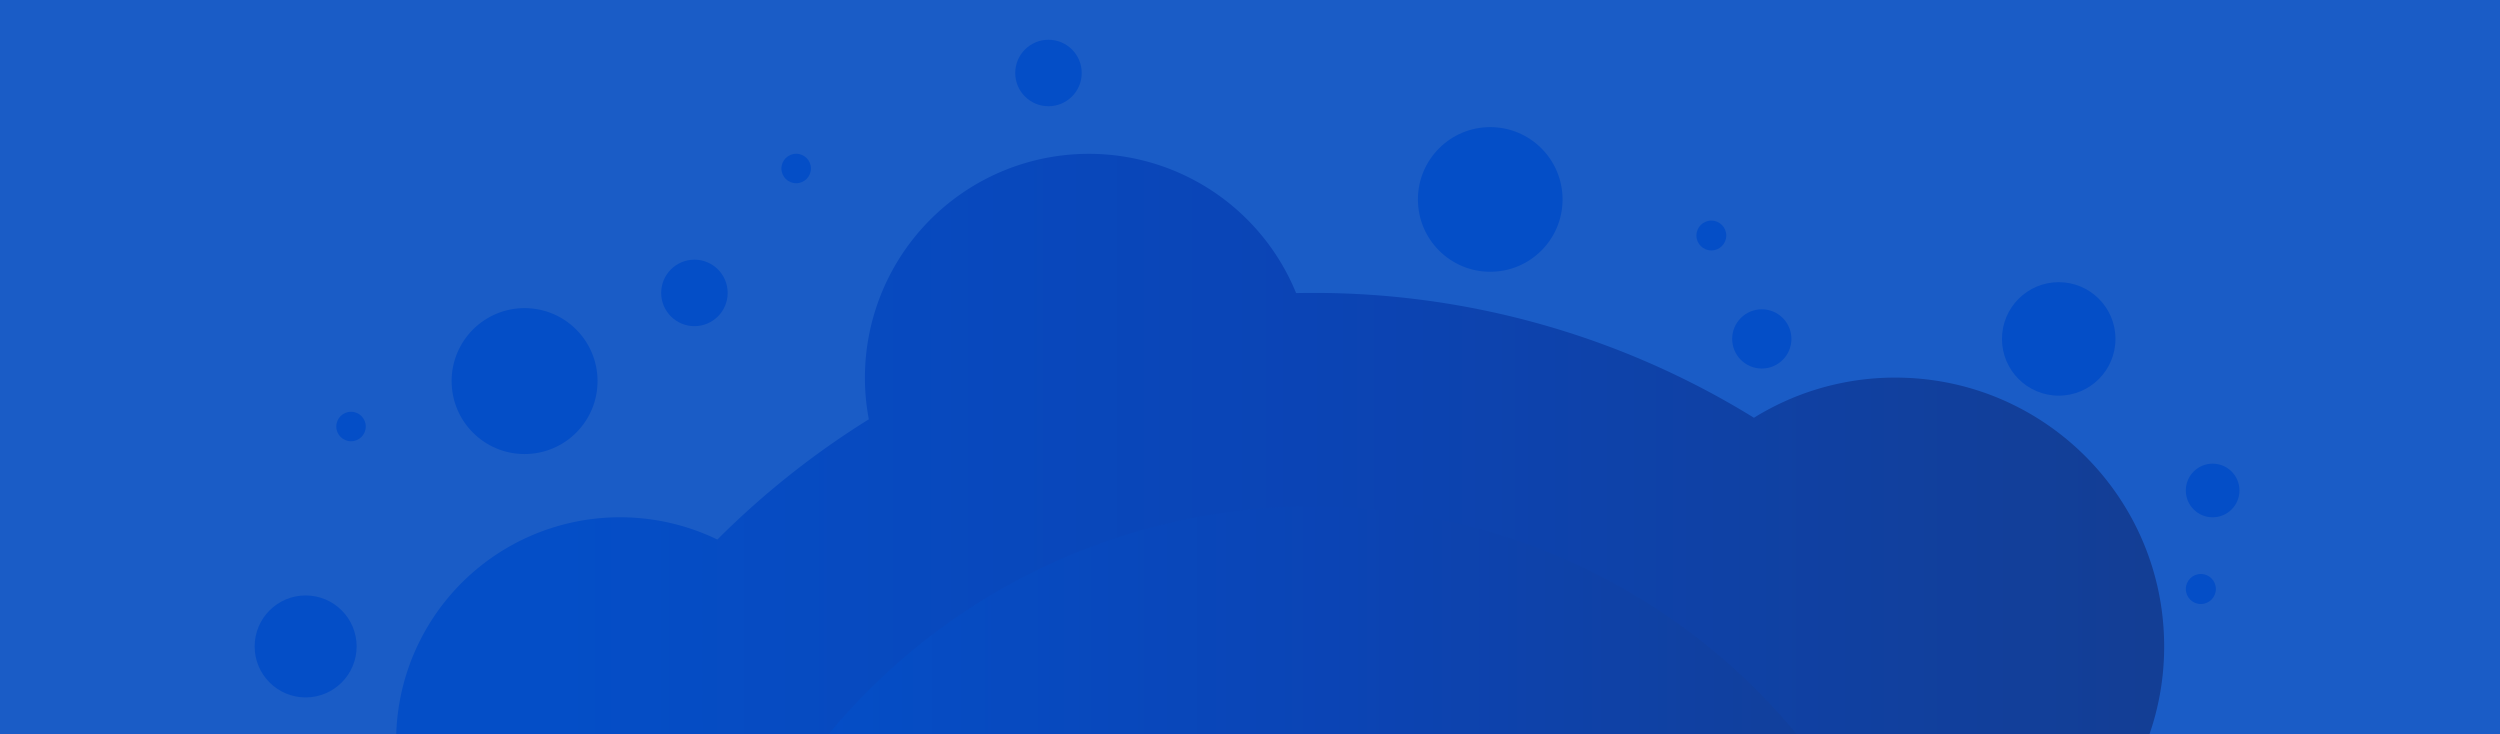
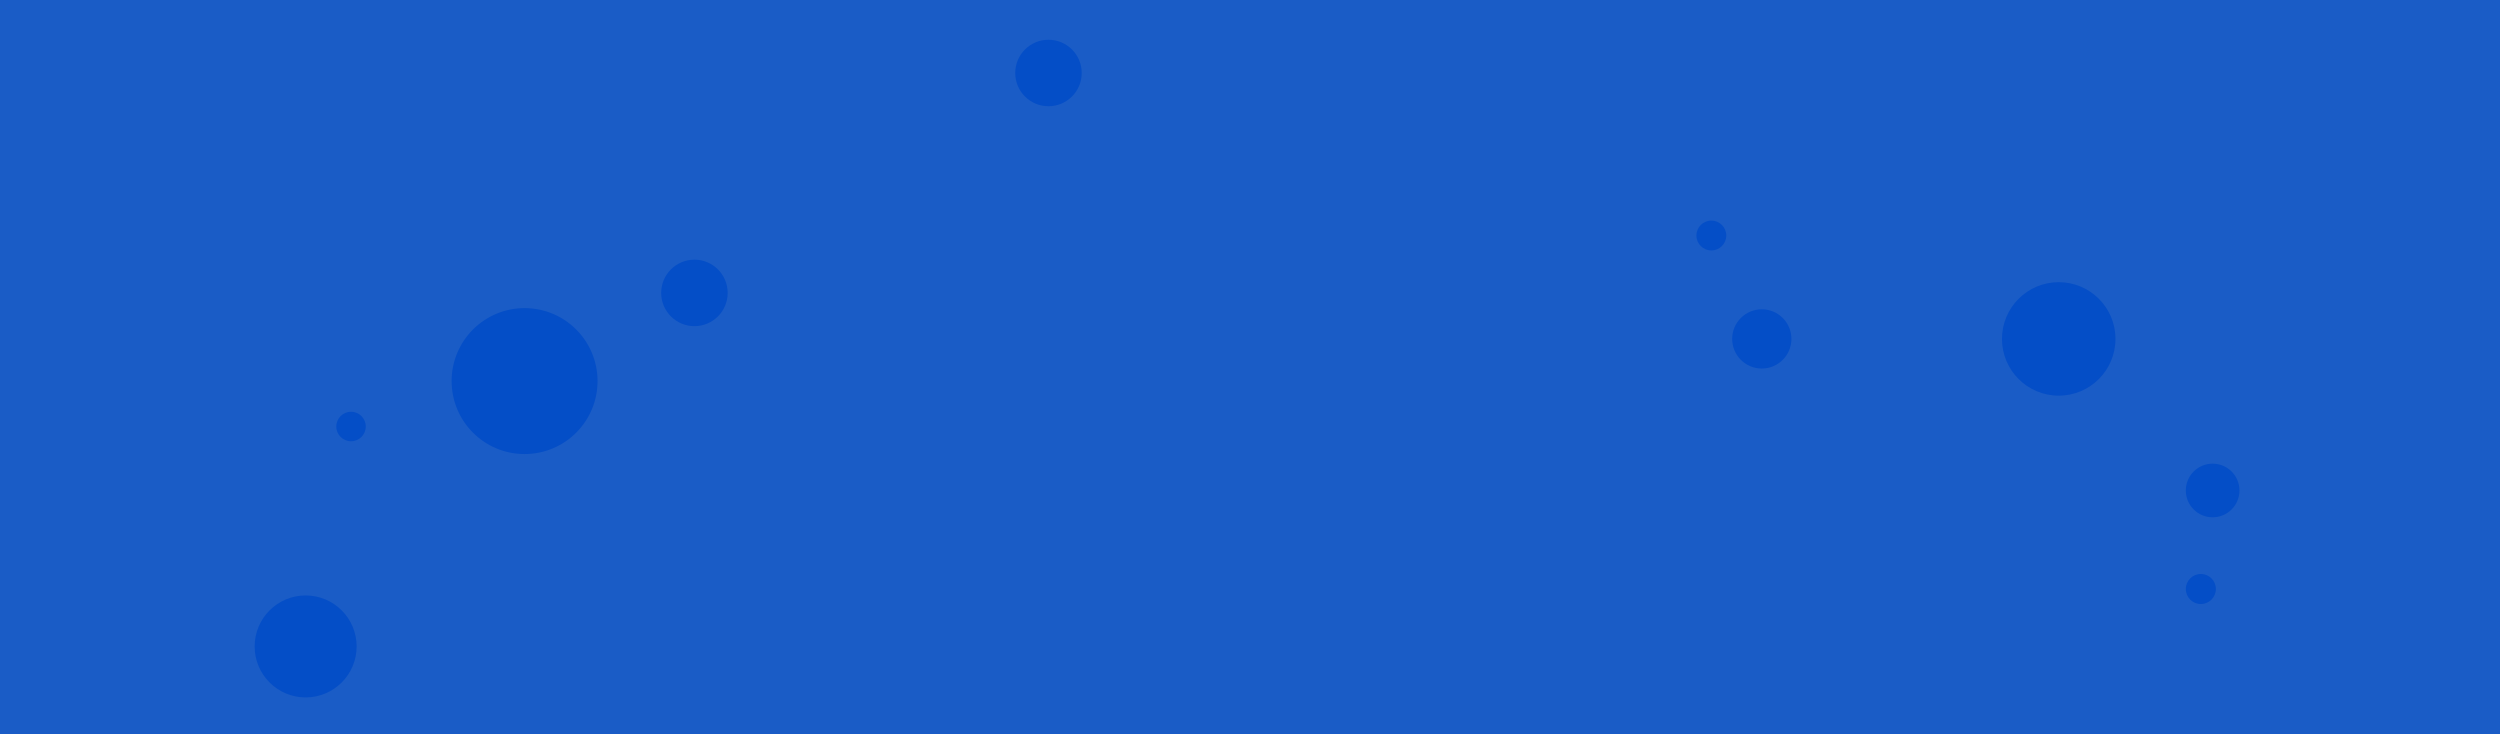
<svg xmlns="http://www.w3.org/2000/svg" xmlns:xlink="http://www.w3.org/1999/xlink" id="Layer_1" data-name="Layer 1" viewBox="0 0 1920 563.902">
  <defs>
    <style>.cls-1{fill:none;}.cls-2{clip-path:url(#clip-path);}.cls-3{fill:#1a5cc6;}.cls-4{fill:url(#linear-gradient);}.cls-5{fill:url(#linear-gradient-2);}.cls-6{fill:#044ec7;}</style>
    <clipPath id="clip-path">
      <rect class="cls-1" width="1920" height="563.902" />
    </clipPath>
    <linearGradient id="linear-gradient" x1="304.23" y1="817.94" x2="1649.903" y2="817.94" gradientUnits="userSpaceOnUse">
      <stop offset="0.092" stop-color="#044ec7" />
      <stop offset="0.518" stop-color="#0b44b5" />
      <stop offset="1" stop-color="#133e95" />
    </linearGradient>
    <linearGradient id="linear-gradient-2" x1="525.638" y1="871.378" x2="1481.923" y2="871.378" xlink:href="#linear-gradient" />
  </defs>
  <g class="cls-2">
    <rect class="cls-3" width="1920" height="563.902" />
-     <path class="cls-4" d="M1662.074,496.463c0-114.026-92.436-206.462-206.462-206.462A205.479,205.479,0,0,0,1347.033,320.84a643.388,643.388,0,0,0-338.928-95.885c-4.241,0-8.468.054-12.69.135a171.958,171.958,0,0,0-328.164,96.936A649.277,649.277,0,0,0,550.938,414.366,171.945,171.945,0,0,0,381.331,712.628a647.705,647.705,0,0,0-19.649,158.751c0,357.01,289.413,646.423,646.423,646.423s646.423-289.413,646.423-646.423a644.732,644.732,0,0,0-44.97-237.356A205.678,205.678,0,0,0,1662.074,496.463Z" />
-     <circle class="cls-5" cx="1008.105" cy="871.378" r="482.467" />
    <circle class="cls-6" cx="234.731" cy="496.463" r="39.16" />
    <circle class="cls-6" cx="402.879" cy="292.673" r="56.038" />
    <circle class="cls-6" cx="269.598" cy="327.563" r="11.329" />
    <circle class="cls-6" cx="533.32" cy="224.955" r="25.532" />
-     <circle class="cls-6" cx="611.461" cy="129.408" r="11.329" />
    <circle class="cls-6" cx="805.226" cy="56.063" r="25.532" />
-     <circle class="cls-6" cx="1144.501" cy="153.174" r="55.545" />
    <circle class="cls-6" cx="1314.315" cy="180.879" r="11.469" />
    <circle class="cls-6" cx="1353.063" cy="260.289" r="22.748" />
    <circle class="cls-6" cx="1581.102" cy="260.289" r="43.579" />
    <circle class="cls-6" cx="1699.303" cy="376.69" r="20.599" />
    <circle class="cls-6" cx="1690.247" cy="452.356" r="11.543" />
  </g>
</svg>